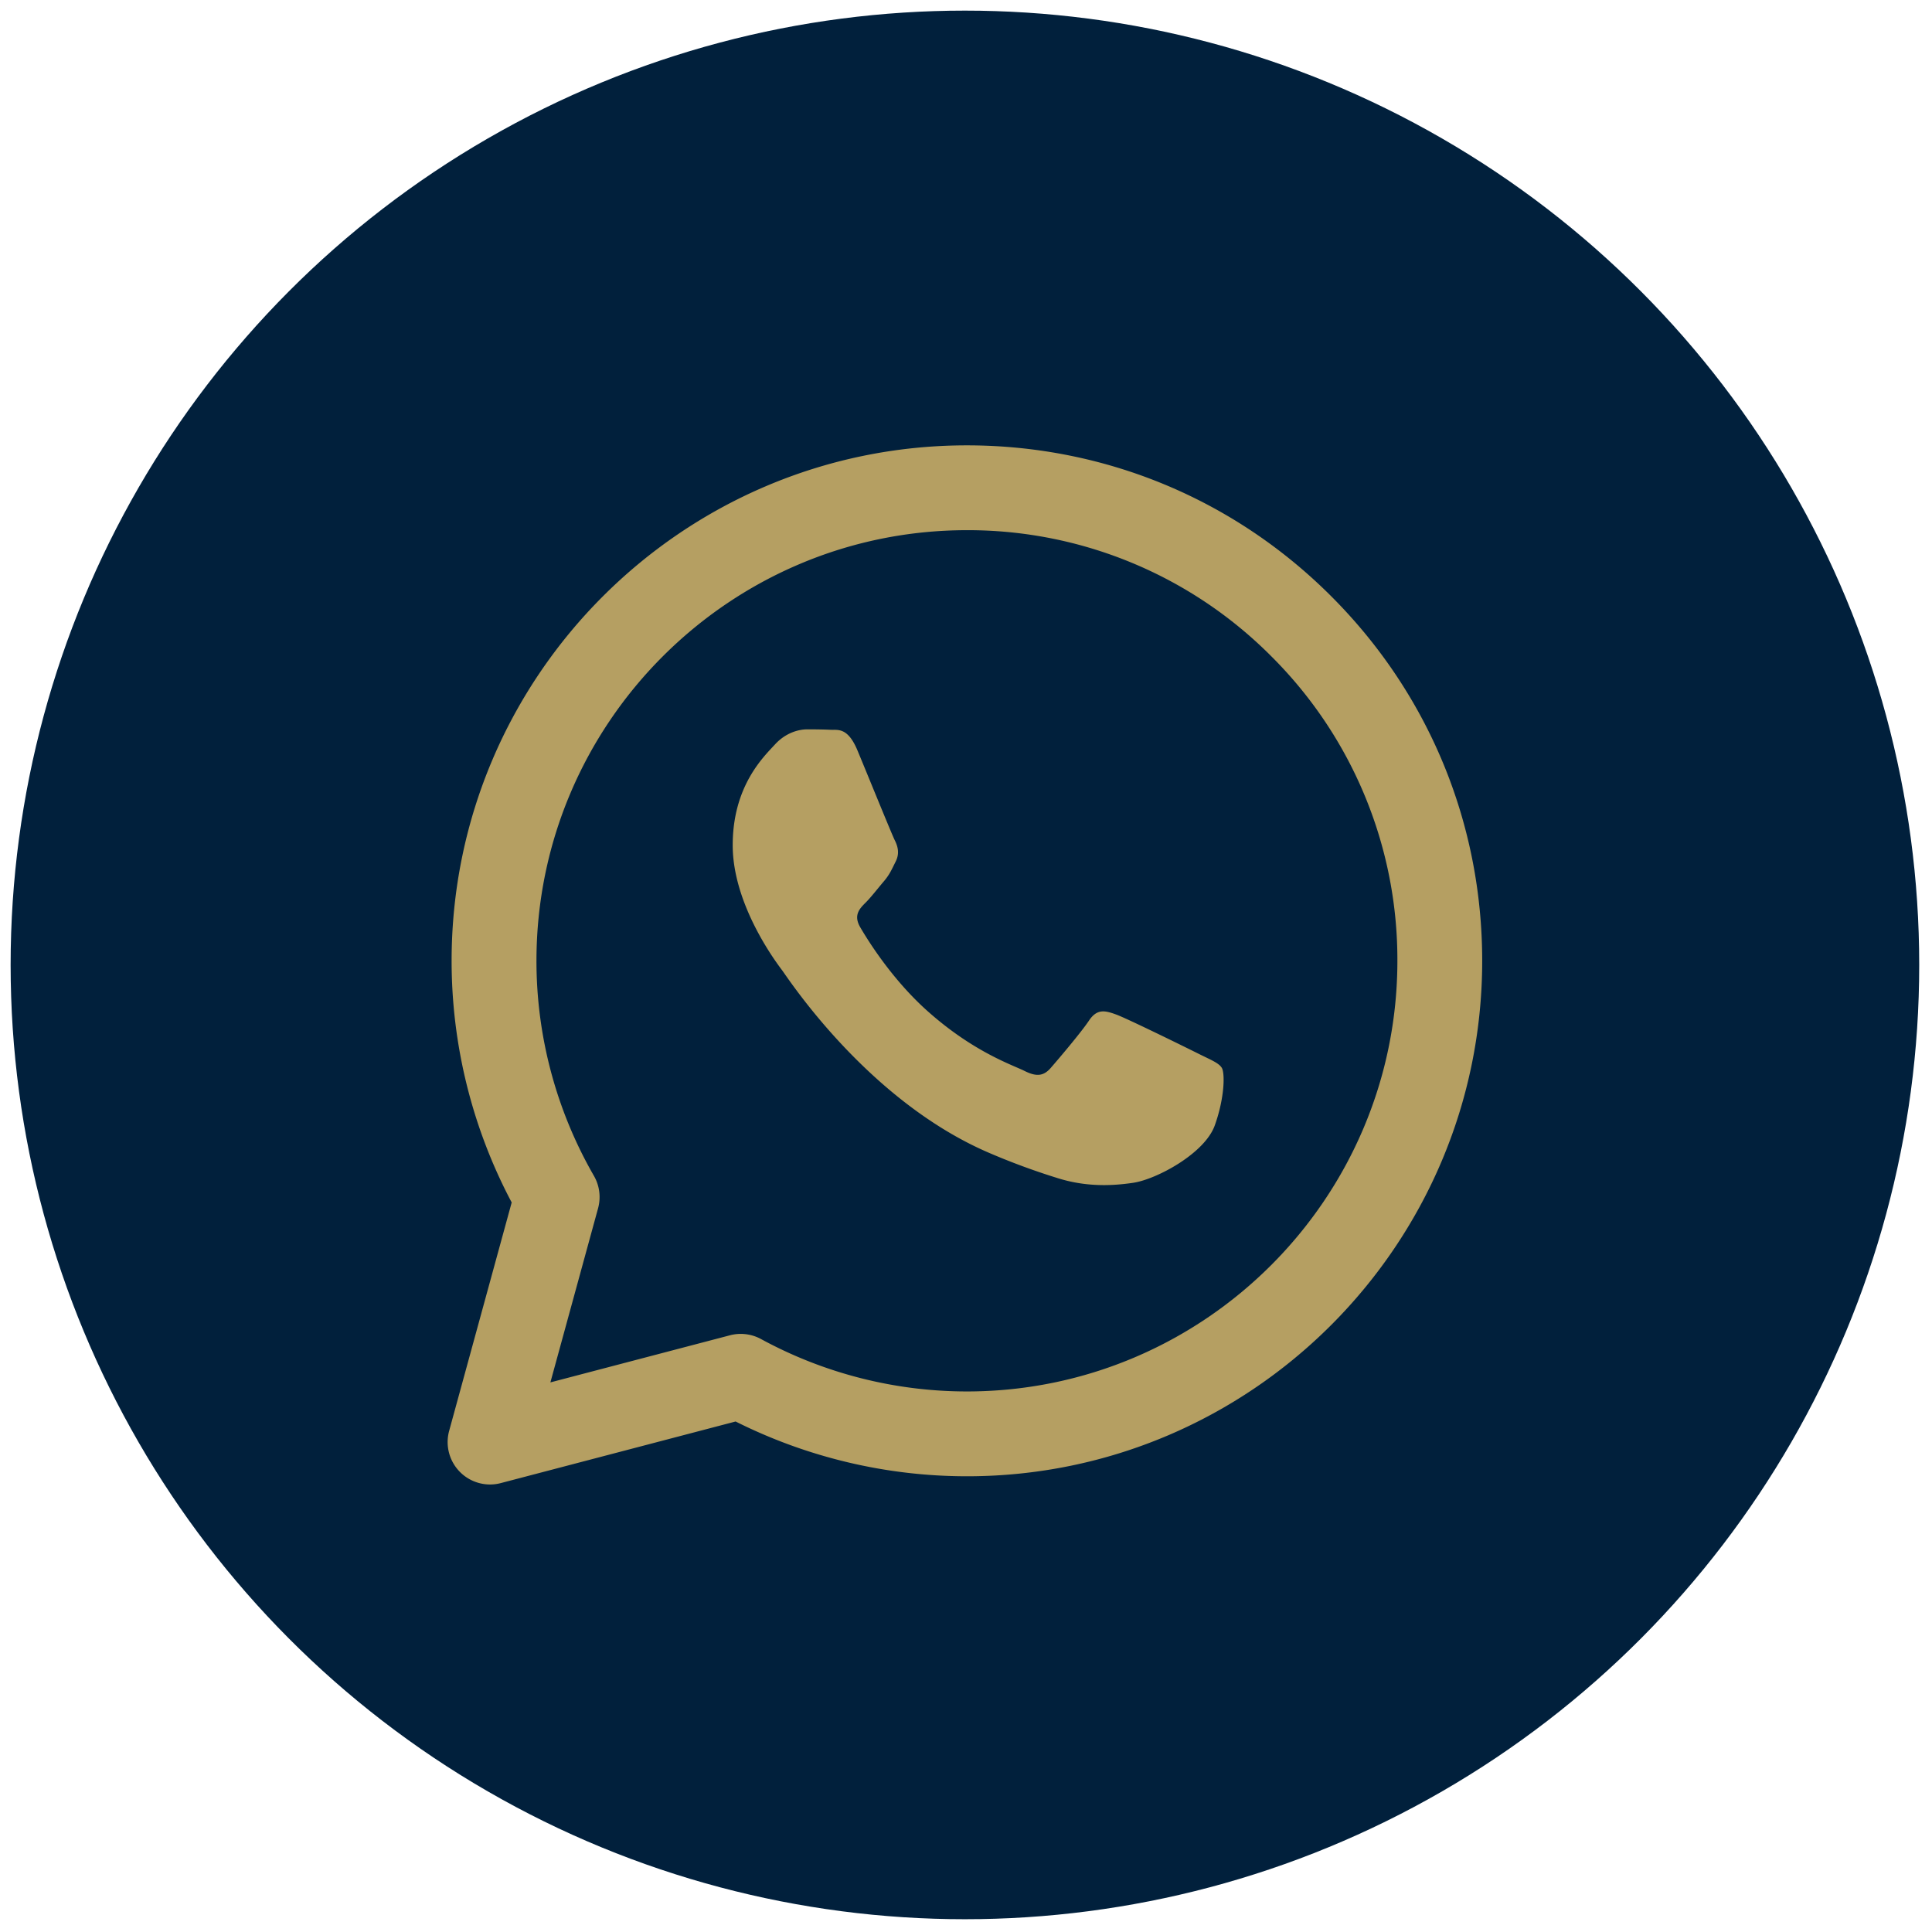
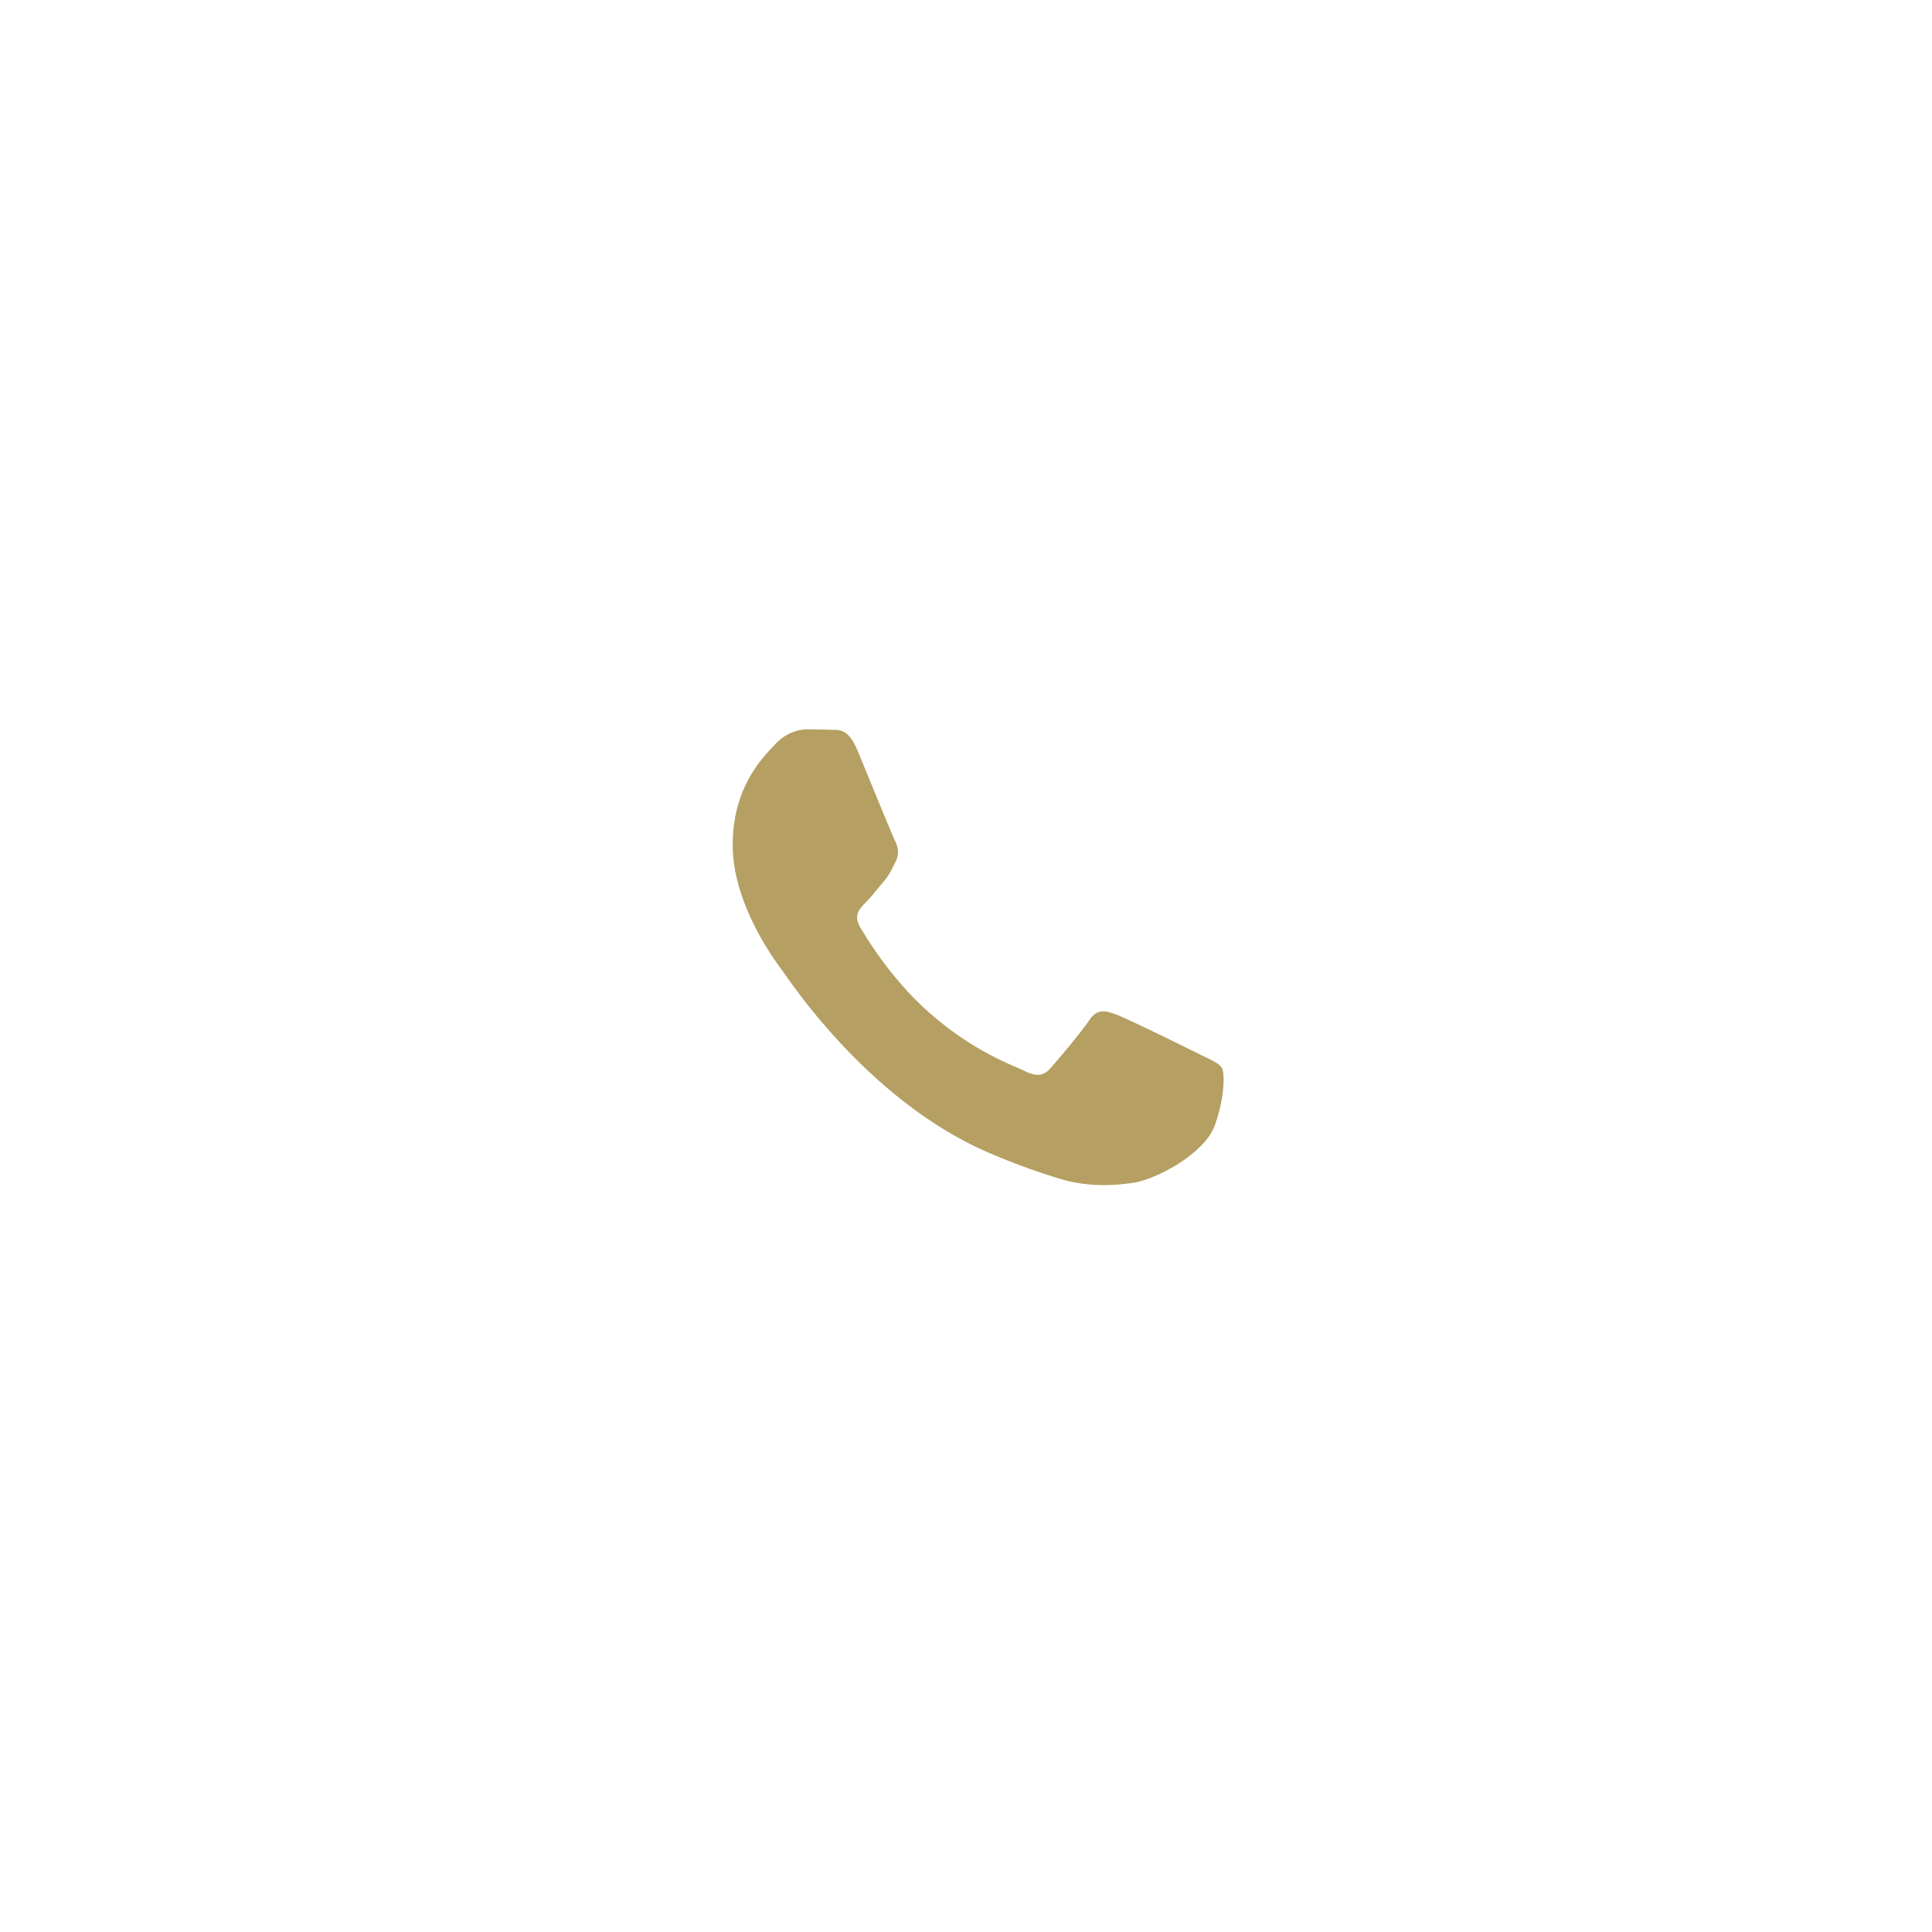
<svg xmlns="http://www.w3.org/2000/svg" version="1.1" width="512" height="512" x="0" y="0" viewBox="0 0 256 256" style="enable-background:new 0 0 512 512" xml:space="preserve" class="">
  <g>
    <g fill="none" stroke-miterlimit="10" stroke-width="0" transform="matrix(2.81 0 0 2.81 1.407 1.407)">
-       <circle cx="45" cy="45" r="45" fill="#01203c" opacity="1" data-original="#4bae4f" class="" />
      <g fill="#fff">
-         <path d="M22.608 69.5a2 2 0 0 1-1.929-2.529l2.949-10.77a24.341 24.341 0 0 1-2.833-11.406C20.8 31.399 31.701 20.5 45.094 20.5c6.498.002 12.603 2.533 17.189 7.126 4.587 4.592 7.111 10.697 7.109 17.189-.005 13.398-10.905 24.298-24.299 24.298a24.357 24.357 0 0 1-10.906-2.583l-11.072 2.904a1.95 1.95 0 0 1-.507.066zm11.821-7.101c.332 0 .662.083.958.244a20.323 20.323 0 0 0 9.699 2.47c11.197 0 20.302-9.106 20.307-20.3a20.175 20.175 0 0 0-5.939-14.36 20.17 20.17 0 0 0-14.36-5.953c-11.188 0-20.293 9.105-20.298 20.298a20.315 20.315 0 0 0 2.709 10.147c.267.463.337 1.013.197 1.528l-2.249 8.213 8.47-2.222c.165-.043.336-.065.506-.065z" fill="#b59f62" opacity="1" data-original="#ffffff" class="" />
        <path d="M36.375 45.246c-.285-.38-2.325-3.088-2.325-5.891s1.471-4.181 1.993-4.751 1.139-.712 1.519-.712.76.004 1.092.02c.35.018.819-.133 1.281.978.475 1.14 1.613 3.944 1.756 4.229s.237.617.048.998c-.19.38-.285.617-.569.95-.285.333-.598.743-.855.998-.285.284-.582.592-.25 1.162s1.475 2.435 3.168 3.946c2.175 1.941 4.01 2.542 4.58 2.827.569.285.902.238 1.234-.143.332-.38 1.424-1.663 1.804-2.233s.759-.475 1.281-.285 3.322 1.568 3.891 1.853.949.428 1.092.665c.143.238.143 1.378-.332 2.708s-2.75 2.545-3.844 2.708c-.981.147-2.223.208-3.587-.226a32.609 32.609 0 0 1-3.247-1.2c-5.714-2.468-9.444-8.221-9.73-8.601z" fill="#b59f62" opacity="1" data-original="#ffffff" class="" />
      </g>
    </g>
  </g>
</svg>